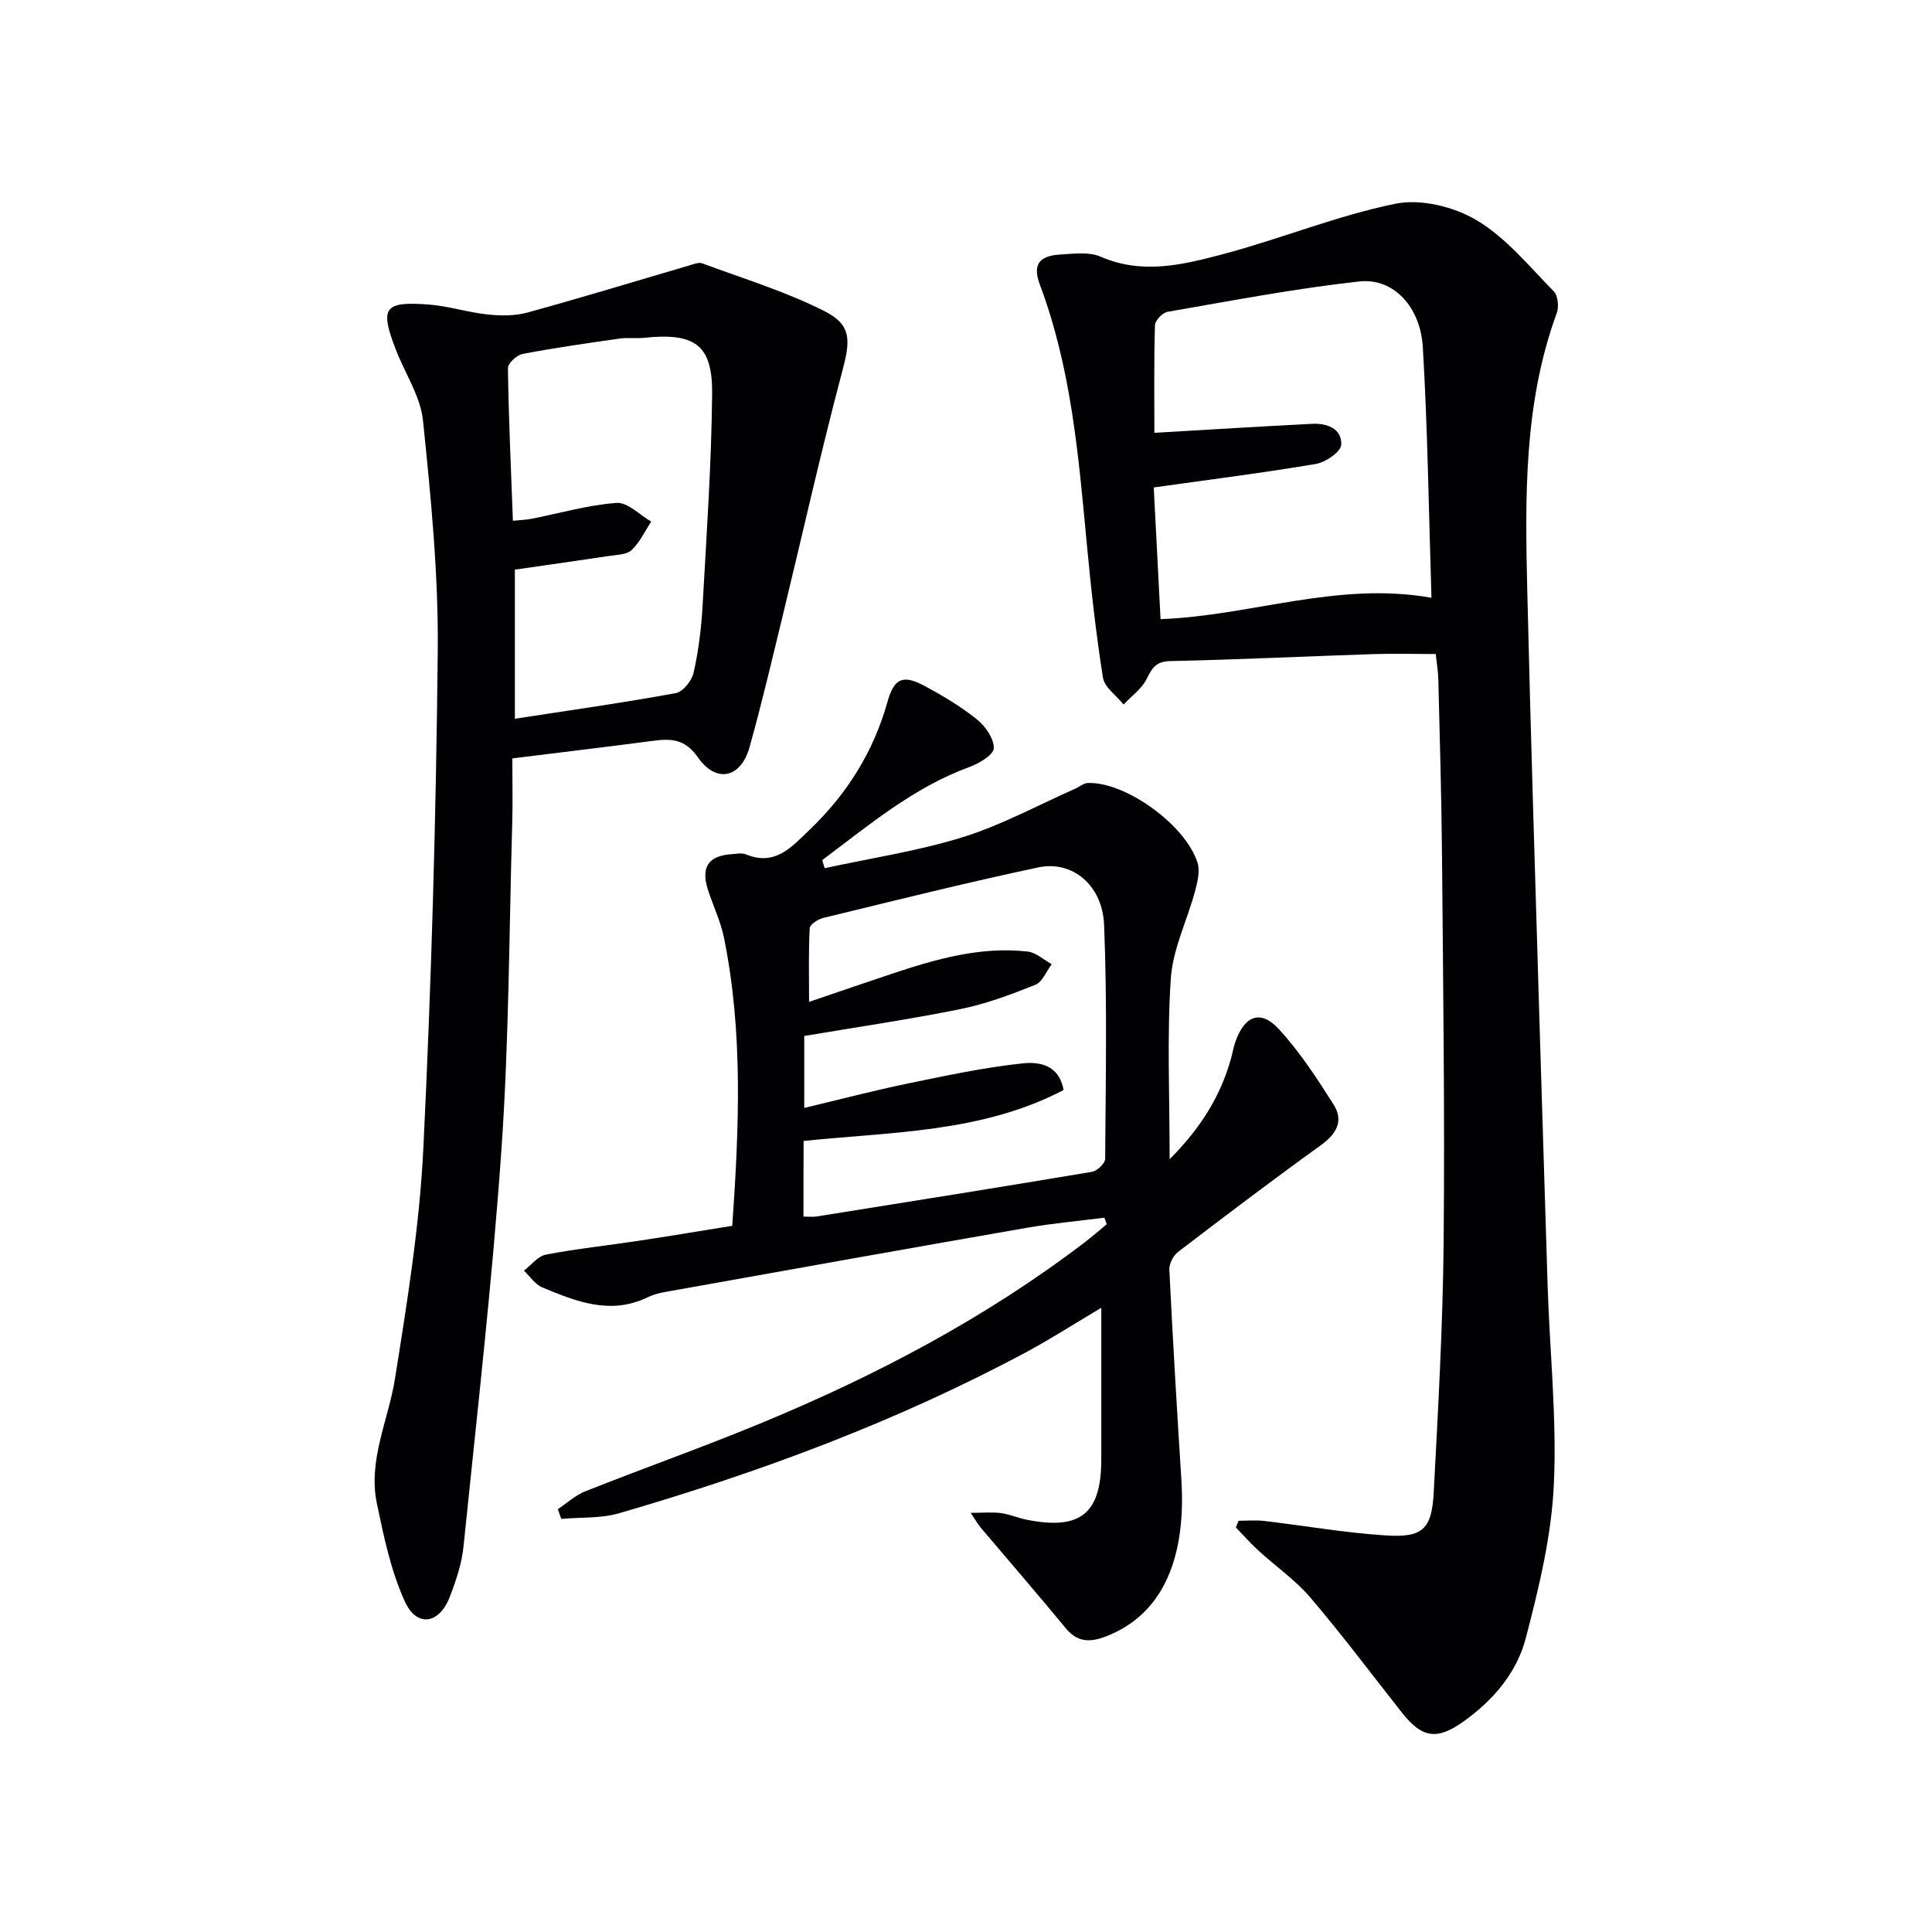
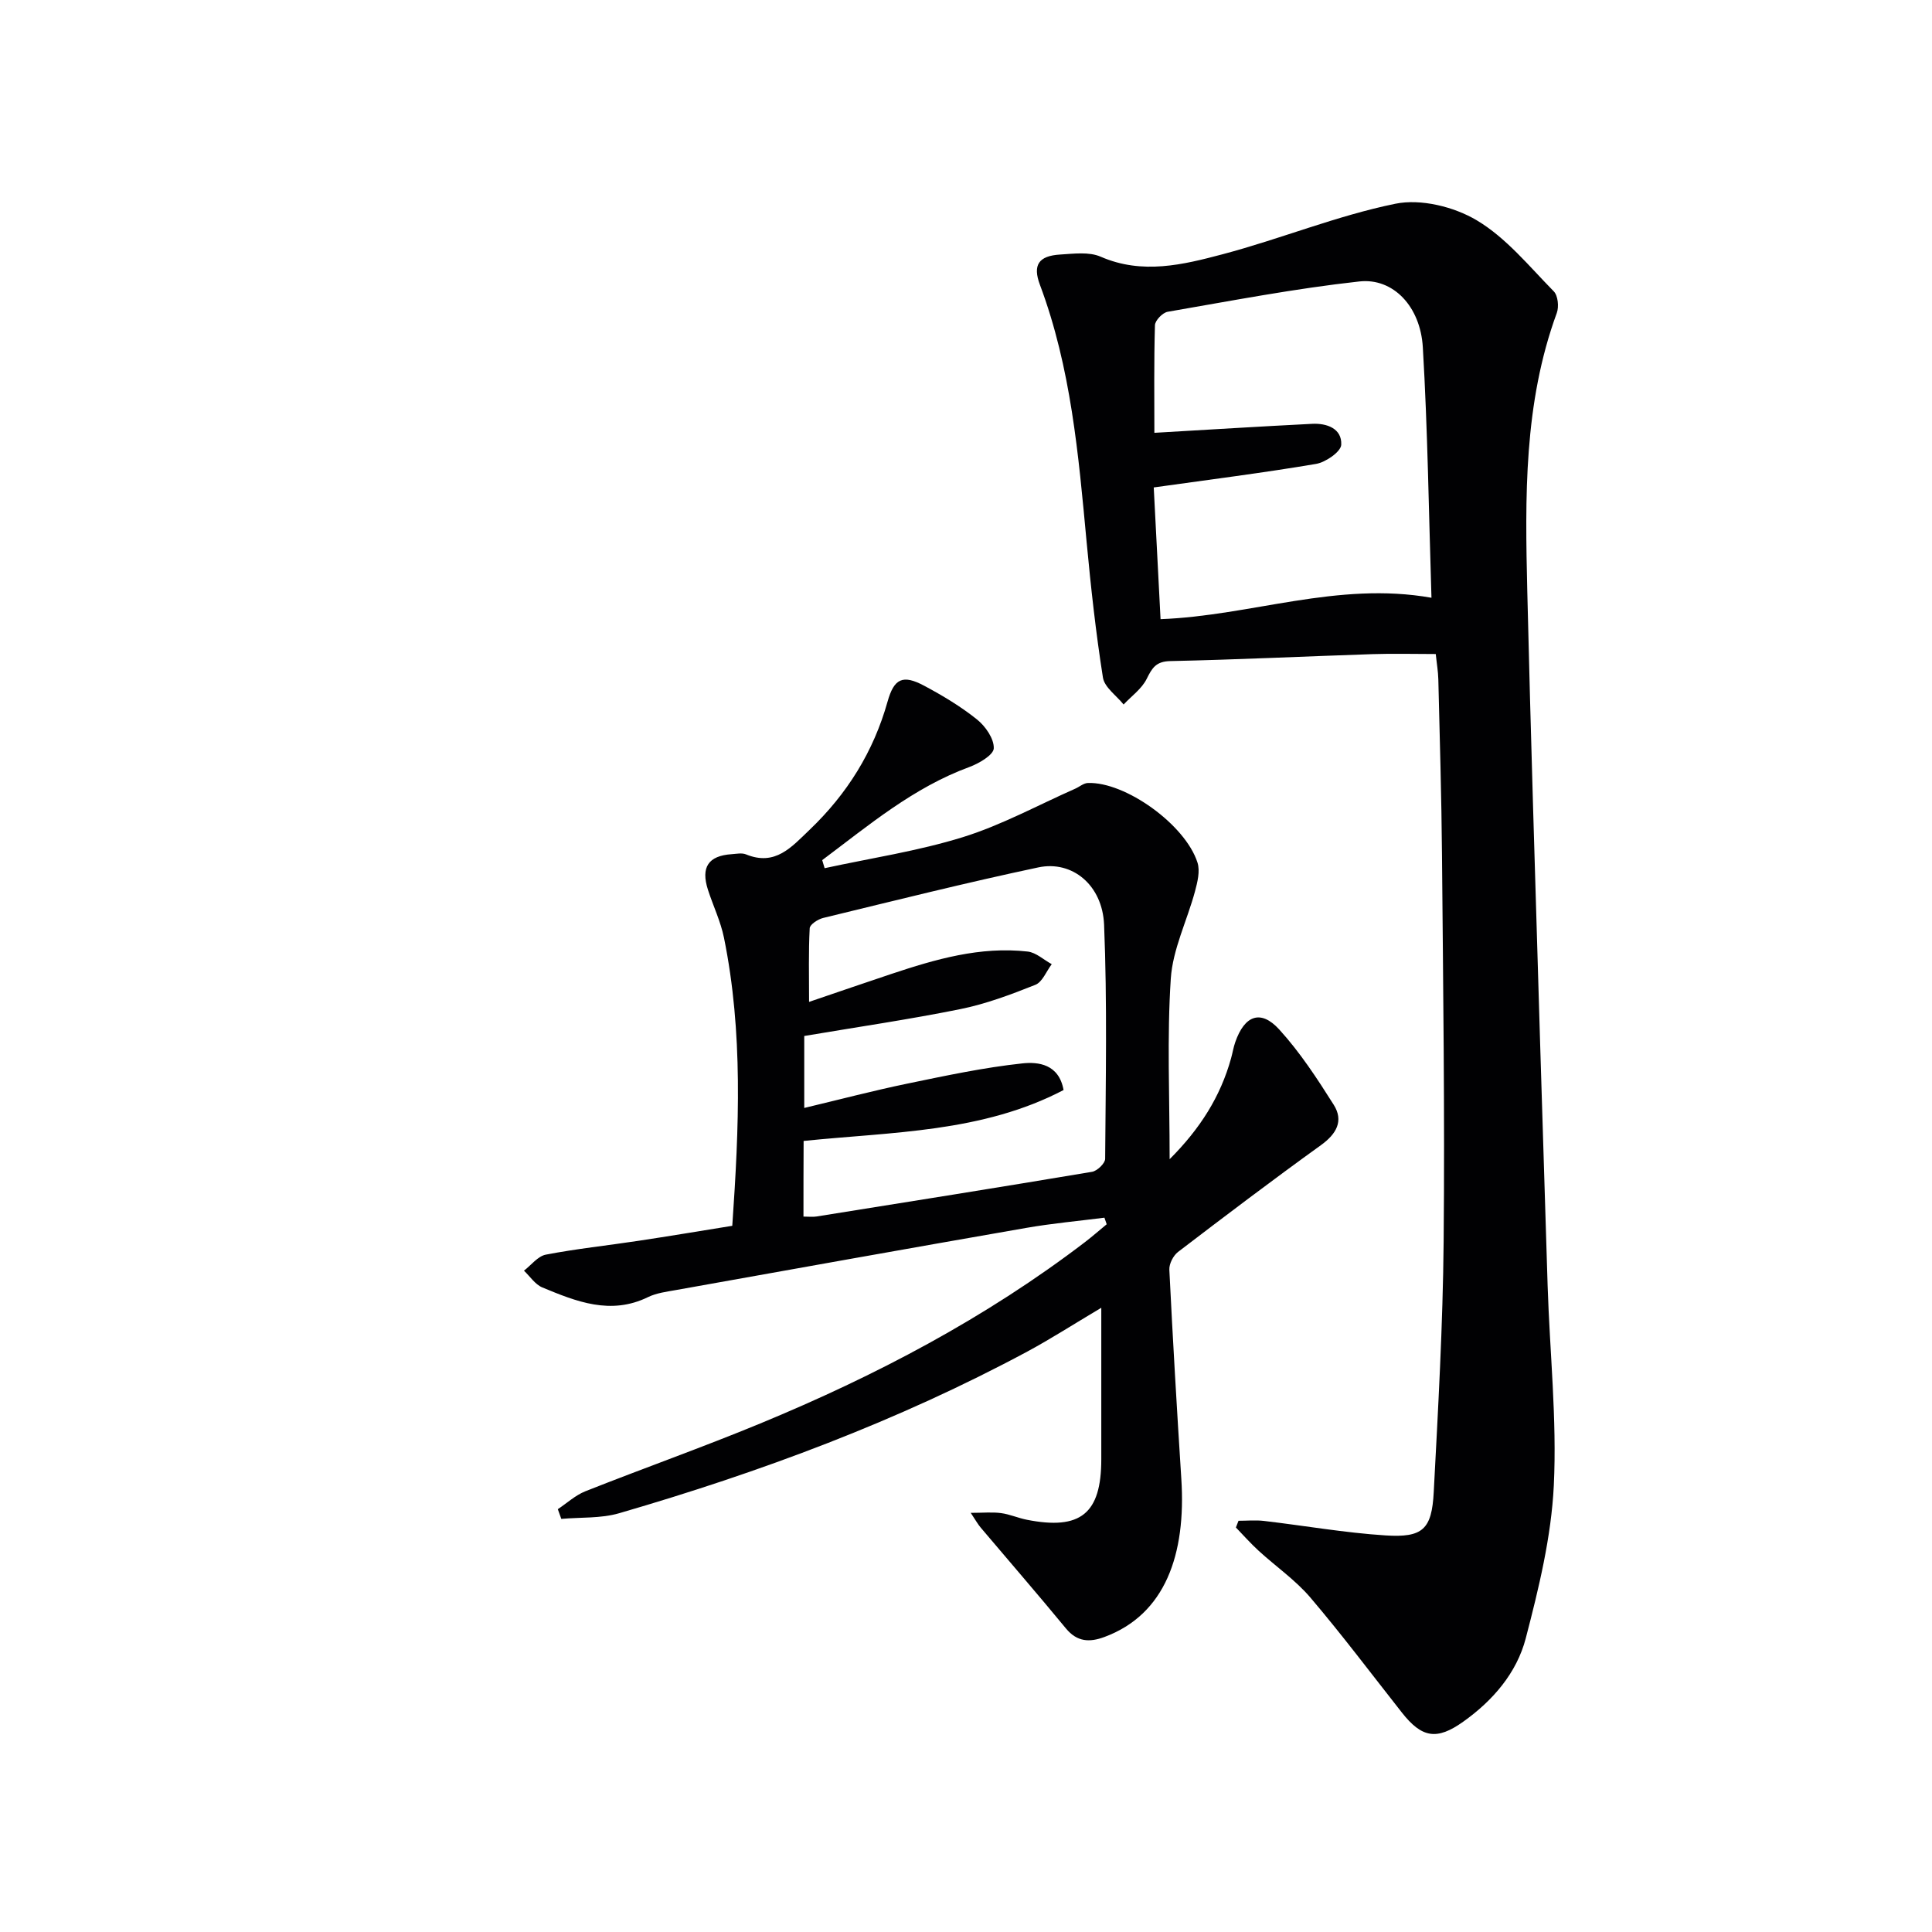
<svg xmlns="http://www.w3.org/2000/svg" enable-background="new 0 0 400 400" viewBox="0 0 400 400">
  <g fill="#010103">
    <path d="m256.42 314.86c1.75 0 3.52-.17 5.25.03 8.4.98 16.75 2.46 25.17 3 7.74.5 9.6-1.26 10-8.97.91-17.27 1.89-34.56 2.05-51.85.25-26.66-.11-53.32-.34-79.98-.1-12.15-.47-24.29-.76-36.44-.04-1.64-.33-3.27-.53-5.24-4.53 0-8.8-.12-13.07.02-13.96.46-27.92 1.14-41.88 1.44-2.98.06-3.78 1.42-4.91 3.7-1.02 2.05-3.14 3.55-4.77 5.29-1.48-1.85-3.96-3.55-4.28-5.58-1.47-9.31-2.5-18.7-3.38-28.1-1.68-18.03-3.23-36.06-9.67-53.23-1.53-4.08-.27-5.98 4.18-6.25 2.81-.17 5.99-.61 8.41.45 8.62 3.75 17.05 1.66 25.28-.52 12-3.18 23.62-7.98 35.74-10.45 5.25-1.07 12.13.62 16.85 3.44 6.08 3.62 10.85 9.53 15.93 14.7.87.88 1.1 3.19.63 4.47-6.87 18.73-6.57 38.2-6.11 57.69.35 14.81.76 29.62 1.19 44.42.98 33.1 1.97 66.2 3.02 99.29.44 13.8 1.94 27.63 1.28 41.37-.52 10.63-3.11 21.27-5.81 31.64-1.87 7.17-6.81 12.9-12.96 17.27-5.46 3.88-8.55 3.36-12.7-1.92-6.27-7.96-12.36-16.07-18.92-23.78-3.1-3.64-7.16-6.44-10.72-9.7-1.65-1.51-3.15-3.2-4.71-4.82.18-.47.36-.93.54-1.39zm-16.14-186.67c18.77-.7 36.62-7.88 56.09-4.43-.56-17.67-.78-34.79-1.79-51.87-.5-8.45-6.14-14.38-13.12-13.62-13.3 1.46-26.49 4-39.7 6.28-1.05.18-2.61 1.79-2.64 2.78-.22 7.62-.12 15.26-.12 22.28 11.17-.65 21.91-1.32 32.65-1.86 3.08-.16 6.2.98 6.04 4.33-.07 1.45-3.22 3.63-5.23 3.97-10.93 1.85-21.93 3.23-33.59 4.87.46 8.84.93 17.88 1.41 27.27z" />
    <path d="m151.61 253.79c1.41-20.35 2.26-40.08-1.72-59.65-.69-3.38-2.24-6.59-3.31-9.9-1.52-4.69.08-7.07 4.89-7.39 1-.07 2.12-.31 2.98.04 6.06 2.49 9.42-1.51 13.17-5.09 7.77-7.43 13.23-16.17 16.14-26.54 1.35-4.81 3.16-5.65 7.61-3.27 3.8 2.03 7.55 4.28 10.9 6.96 1.75 1.4 3.55 3.99 3.48 5.98-.05 1.38-3.07 3.14-5.08 3.88-11.59 4.26-20.81 12.06-30.44 19.27.17.56.33 1.11.5 1.67 9.56-2.08 19.32-3.54 28.63-6.43 8.01-2.49 15.51-6.61 23.23-10.02.89-.39 1.75-1.16 2.64-1.19 7.73-.29 20.19 8.61 22.7 16.49.56 1.76-.01 4.04-.52 5.95-1.63 6.05-4.61 11.97-5.01 18.07-.8 12.09-.24 24.27-.24 37.38 6.33-6.33 10.52-12.97 12.72-20.89.31-1.11.49-2.27.87-3.35 1.93-5.55 5.27-6.82 9.1-2.62 4.3 4.72 7.86 10.17 11.28 15.59 2.11 3.34.57 6.05-2.67 8.38-9.98 7.19-19.79 14.62-29.56 22.09-.99.76-1.86 2.46-1.8 3.68.71 14.44 1.56 28.87 2.48 43.3 1.01 15.65-3.33 28.08-15.92 32.74-3.07 1.14-5.66 1.04-7.97-1.77-5.79-7.03-11.77-13.92-17.65-20.88-.61-.72-1.06-1.56-2.06-3.05 2.55 0 4.43-.19 6.27.05 1.8.24 3.51 1.01 5.3 1.37 11.18 2.22 15.46-1.26 15.46-12.52 0-10.1 0-20.2 0-31.36-5.9 3.51-10.47 6.45-15.23 9.02-26.89 14.45-55.35 25.02-84.6 33.52-3.78 1.1-7.97.81-11.97 1.17-.24-.67-.48-1.34-.72-2.01 1.9-1.26 3.64-2.89 5.71-3.71 12.03-4.77 24.24-9.09 36.19-14.03 23.89-9.87 46.67-21.83 67.29-37.59 1.52-1.17 2.97-2.44 4.45-3.66-.16-.45-.32-.91-.47-1.36-5.41.69-10.86 1.18-16.23 2.12-24.17 4.21-48.33 8.54-72.48 12.86-1.96.35-4.03.61-5.78 1.46-7.75 3.79-14.85.92-21.89-2-1.49-.62-2.55-2.29-3.8-3.47 1.5-1.15 2.87-3 4.53-3.32 6.33-1.22 12.76-1.89 19.15-2.86 6.37-.96 12.75-2.03 19.45-3.11zm14.74-1.91c1.1 0 1.93.11 2.72-.02 19.02-3.04 38.04-6.06 57.03-9.25 1.06-.18 2.7-1.75 2.71-2.68.11-16.16.44-32.34-.22-48.47-.34-8.24-6.61-13.35-13.59-11.88-14.92 3.16-29.73 6.87-44.56 10.47-1.09.26-2.76 1.35-2.8 2.13-.26 4.86-.13 9.73-.13 15.25 6.34-2.16 11.66-3.99 16.99-5.77 9.18-3.06 18.45-5.76 28.28-4.65 1.73.2 3.31 1.71 4.97 2.61-1.11 1.47-1.93 3.7-3.4 4.28-5.07 2.02-10.26 3.97-15.59 5.04-10.69 2.16-21.51 3.73-32.25 5.55v14.9c7.46-1.78 14.34-3.59 21.3-5.03 7.92-1.64 15.87-3.34 23.89-4.2 3.22-.34 7.54.12 8.5 5.52-16.86 8.82-35.47 8.65-53.82 10.54-.03 5.3-.03 10.37-.03 15.66z" />
-     <path d="m106.07 157.02c0 4.88.11 9.19-.02 13.48-.65 22.45-.67 44.94-2.22 67.32-1.91 27.49-5.06 54.89-7.86 82.32-.36 3.57-1.56 7.14-2.87 10.52-2.15 5.58-6.79 6.33-9.25.98-2.91-6.35-4.38-13.45-5.82-20.35-1.87-8.98 2.38-17.25 3.75-25.87 2.53-15.87 5.11-31.85 5.88-47.87 1.66-34.21 2.63-68.47 2.97-102.72.16-15.91-1.42-31.88-3.05-47.74-.52-5.07-3.77-9.84-5.66-14.78-3.31-8.63-2.41-9.95 6.83-9.26 4.1.31 8.12 1.63 12.23 2.06 2.71.29 5.63.31 8.22-.4 11.18-3.07 22.28-6.47 33.41-9.72.9-.26 2-.75 2.76-.47 8.5 3.15 17.25 5.82 25.3 9.88 5.77 2.91 5.38 6.19 3.69 12.55-4.42 16.66-8.17 33.49-12.24 50.24-2.23 9.17-4.38 18.37-6.92 27.46-1.81 6.47-6.9 7.61-10.73 2.12-2.69-3.84-5.58-3.88-9.34-3.38-9.52 1.25-19.04 2.38-29.06 3.63zm.12-49.2c1.63-.17 2.77-.19 3.87-.41 5.86-1.15 11.68-2.86 17.58-3.29 2.29-.17 4.79 2.49 7.19 3.87-1.32 2-2.37 4.31-4.07 5.9-1.04.97-3.08.97-4.7 1.22-6.53.99-13.06 1.9-19.46 2.83v30.87c11.42-1.76 22.41-3.31 33.33-5.31 1.48-.27 3.31-2.59 3.68-4.25 1.01-4.52 1.59-9.18 1.85-13.81.82-14.61 1.83-29.22 1.98-43.84.1-10.26-3.56-12.76-14.13-11.66-1.65.17-3.35-.08-4.99.15-6.72.96-13.45 1.92-20.12 3.19-1.2.23-3.06 1.93-3.04 2.93.15 10.44.63 20.88 1.03 31.61z" />
  </g>
</svg>